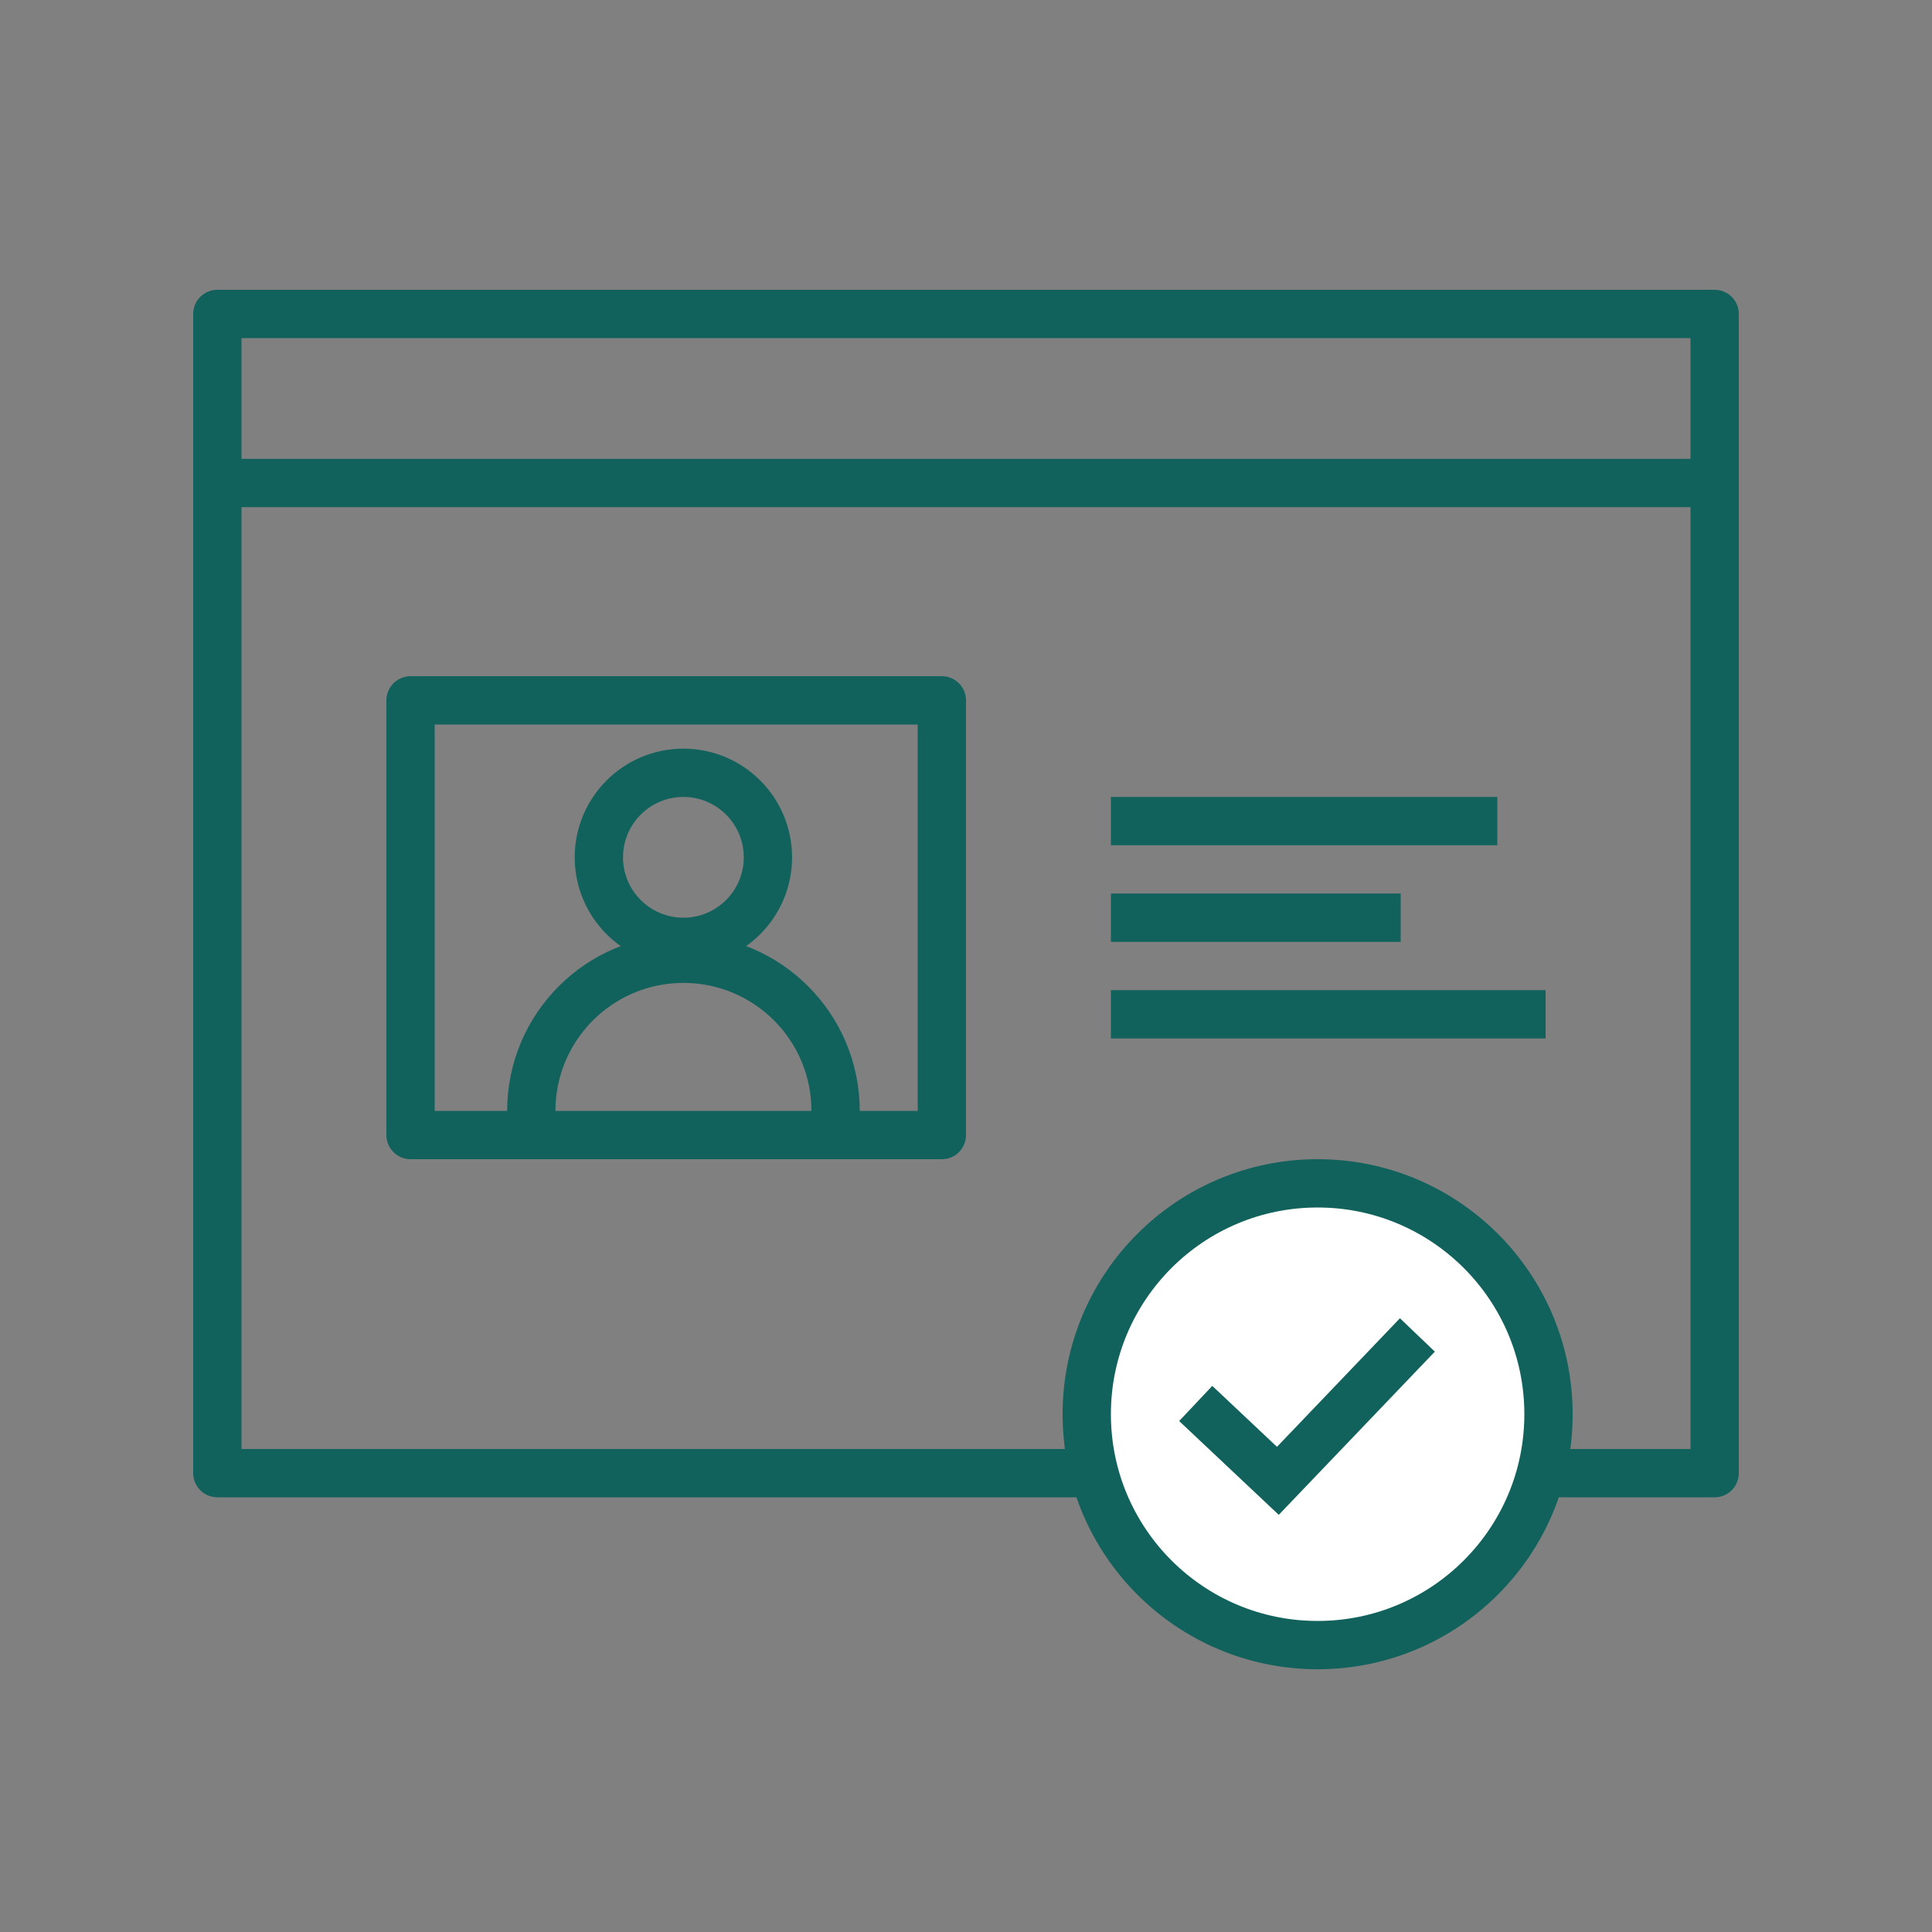
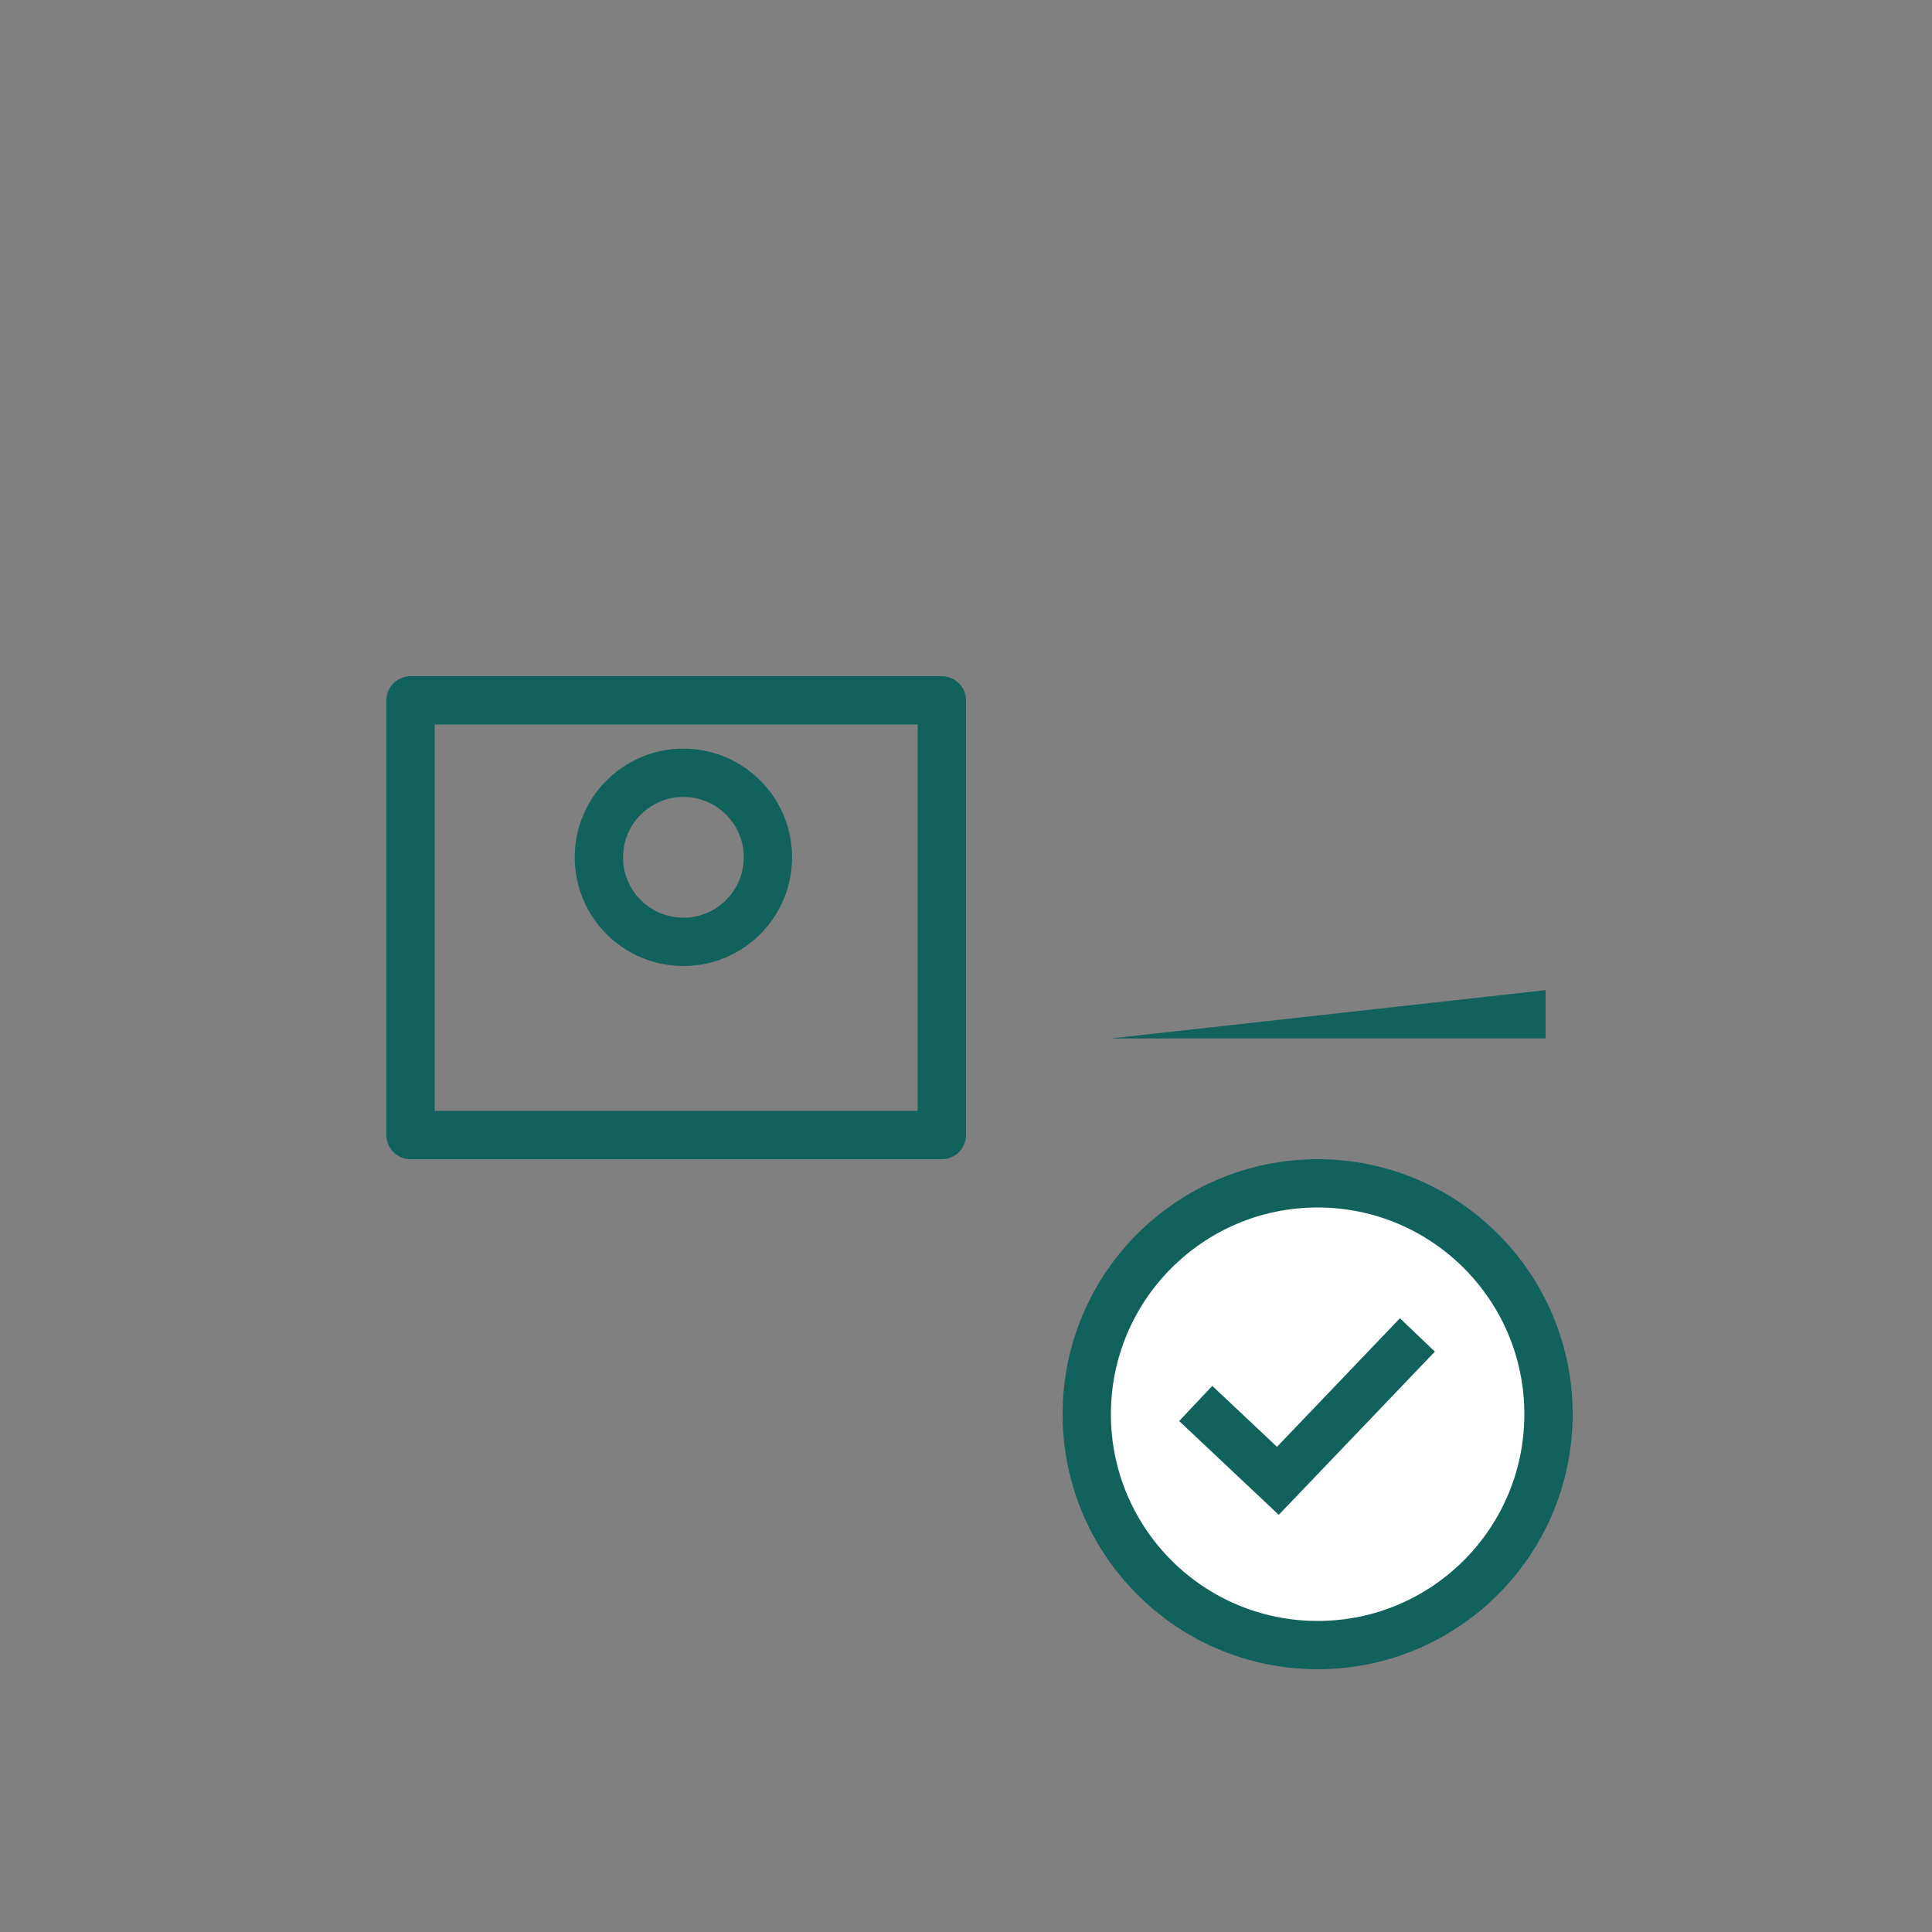
<svg xmlns="http://www.w3.org/2000/svg" width="40" height="40" viewBox="0 0 40 40" fill="none">
  <rect x="0" y="0" width="40" height="40" fill="#808080" stroke="none" />
-   <path d="M35.5 6.5L35.5 30.5L4.5 30.5L4.5 6.5L35.5 6.5Z" stroke="#11615C" stroke-linejoin="round" />
  <path d="M19.5 14.5L19.5 23.5L8.5 23.5L8.5 14.5L19.5 14.5Z" stroke="#11615C" stroke-linejoin="round" />
  <circle cx="14.149" cy="17.75" r="1.75" stroke="#11615C" />
-   <path d="M17.3 23C17.3 21.26 15.89 19.85 14.15 19.85C12.41 19.85 11 21.26 11 23" stroke="#11615C" stroke-linecap="square" />
-   <path d="M5 10H35" stroke="#11615C" stroke-linecap="round" />
  <circle cx="27.28" cy="29.28" r="4.78" fill="white" stroke="#11615C" />
  <path d="M25.12 29.4L26.457 30.659L29 28" stroke="#11615C" stroke-linecap="square" />
-   <path d="M23 19.5L29 19.5L29 18.5L23 18.5L23 19.5Z" fill="#11615C" />
-   <path d="M23 17.5L31 17.5L31 16.5L23 16.5L23 17.5Z" fill="#11615C" />
-   <path d="M23 21.5L32 21.5L32 20.5L23 20.5L23 21.5Z" fill="#11615C" />
+   <path d="M23 21.5L32 21.5L32 20.5L23 21.5Z" fill="#11615C" />
</svg>